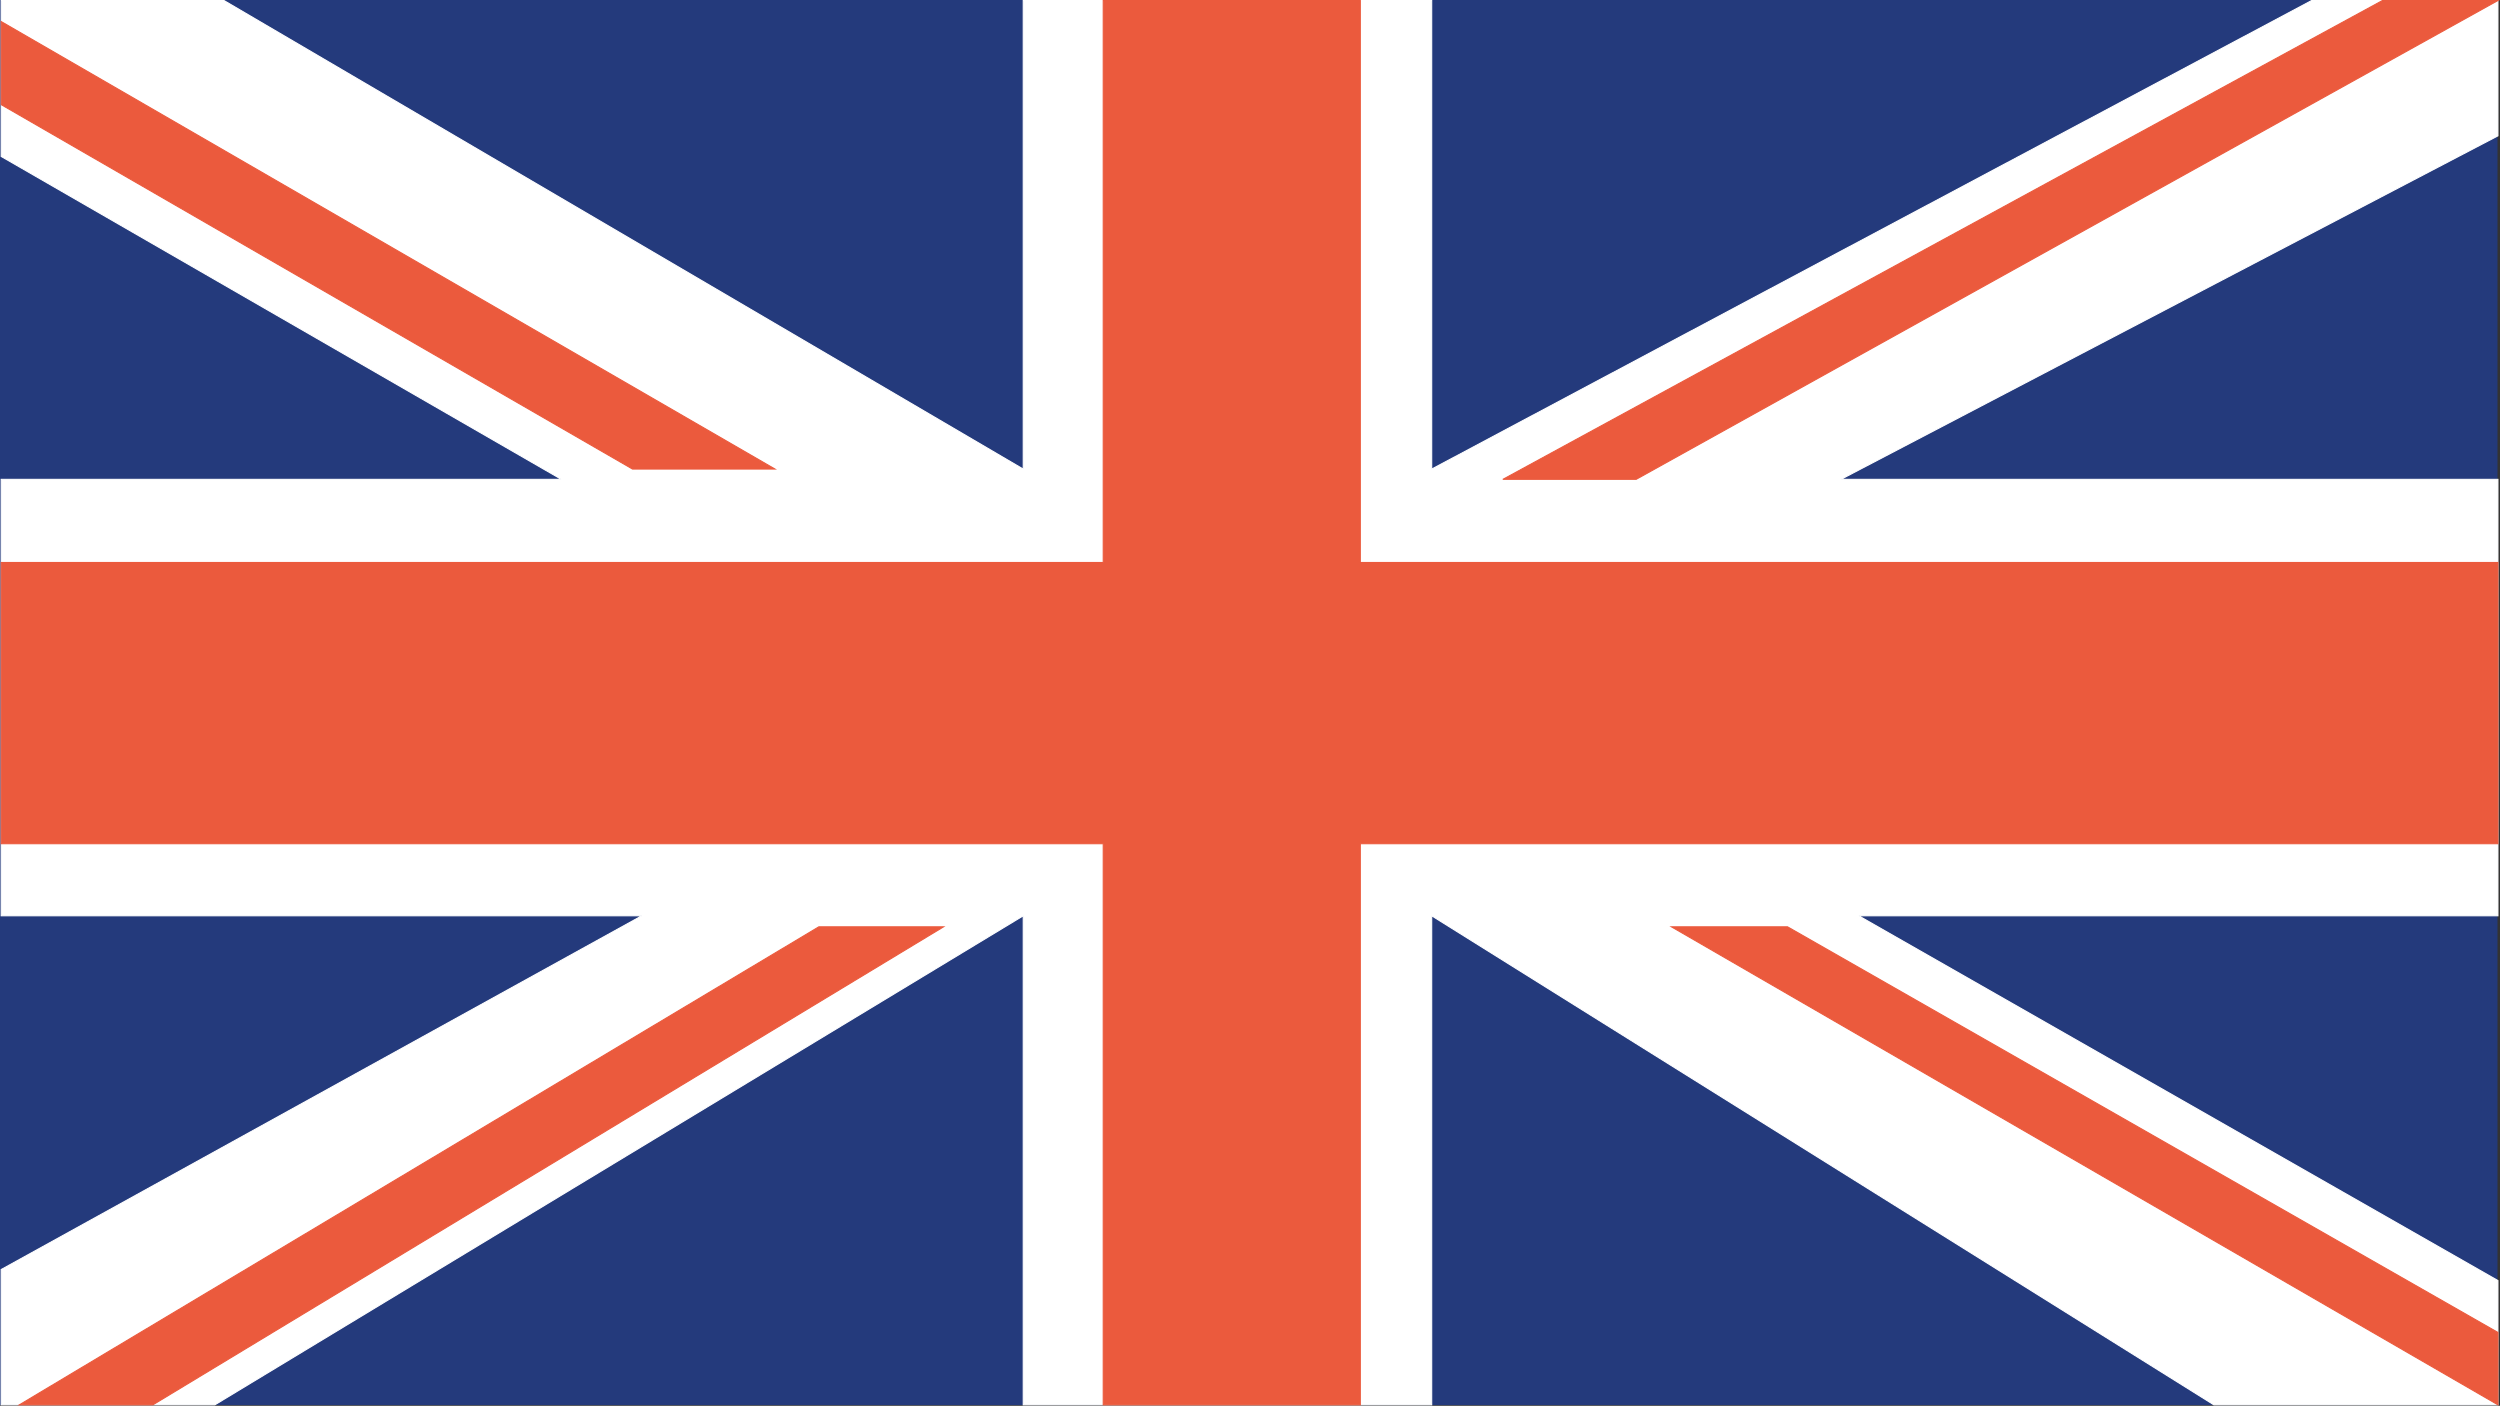
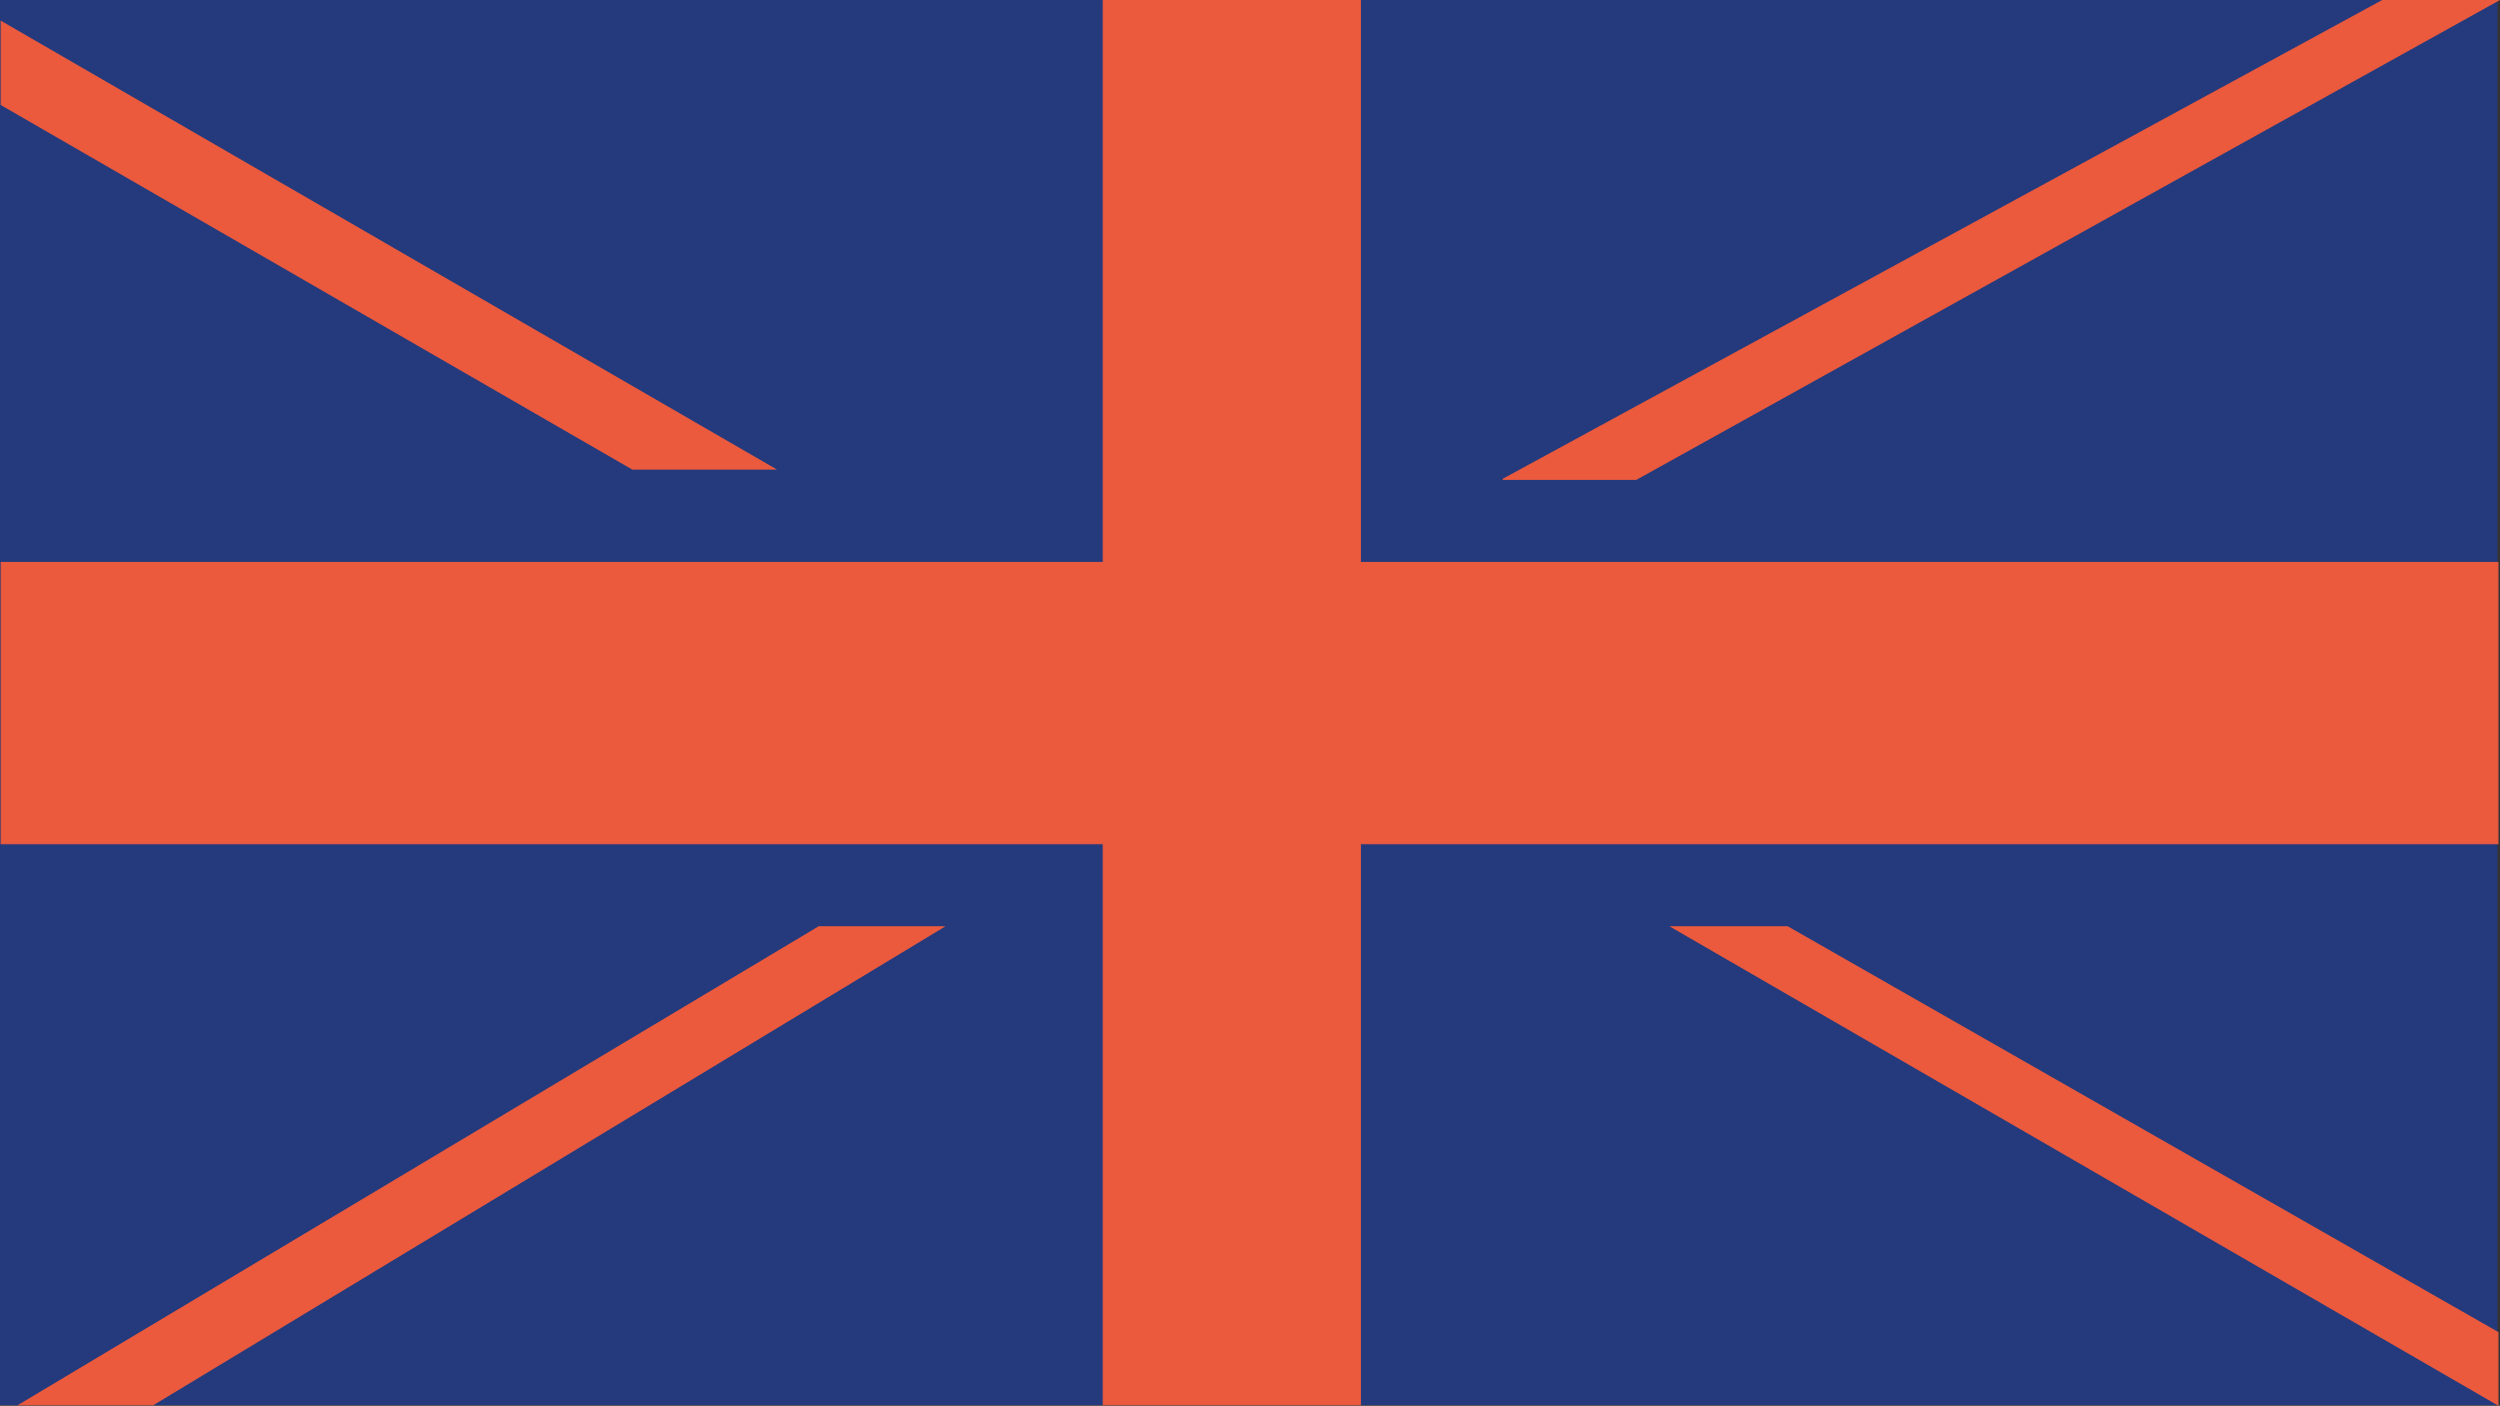
<svg xmlns="http://www.w3.org/2000/svg" version="1.1" id="Ebene_1" x="0px" y="0px" width="217.418px" height="122.257px" viewBox="225.435 182.379 217.418 122.257" enable-background="new 225.435 182.379 217.418 122.257" xml:space="preserve">
  <rect x="225.435" y="182.379" width="217.418" height="122.257" fill="#333333" stroke="none" />
  <rect x="225.481" y="182.425" fill="#243A7C" stroke="#243A7C" stroke-width="0.093" width="217.107" height="122.102" />
-   <polygon fill="#FFFFFF" stroke="#FFFFFF" stroke-width="0.093" points="225.536,195.984 274.257,224.068 225.536,224.068   225.536,262.024 281.245,262.024 225.536,292.787 225.536,304.555 244.118,304.555 314.421,262.024 314.421,304.555   349.947,304.555 349.947,262.024 417.969,304.555 442.674,304.555 442.674,293.746 387.08,262.024 442.674,262.024 442.674,224.068   385.534,224.068 442.674,194.193 442.674,182.425 426.471,182.425 349.947,223.173 349.947,182.425 314.421,182.425   314.421,223.173 244.915,182.425 225.536,182.425 " />
  <polygon fill="#EB5A3D" stroke="#EB5A3D" stroke-width="0.093" points="225.536,231.295 321.378,231.295 321.378,182.425   343.739,182.425 343.739,231.295 442.674,231.295 442.674,255.756 343.739,255.756 343.739,304.555 321.378,304.555   321.378,255.756 225.536,255.756 " />
  <polygon fill="#EB5A3D" stroke="#EB5A3D" stroke-width="0.093" points="238.731,304.555 307.495,262.982 296.643,262.982   227.112,304.555 " />
  <polygon fill="#EB5A3D" stroke="#EB5A3D" stroke-width="0.093" points="380.896,262.982 442.674,298.259 442.674,304.555   370.793,262.982 " />
  <polygon fill="#EB5A3D" stroke="#EB5A3D" stroke-width="0.093" points="442.674,182.425 367.726,224.068 356.131,224.068   432.625,182.425 " />
  <polygon fill="#EB5A3D" stroke="#EB5A3D" stroke-width="0.093" points="225.536,191.479 280.441,223.173 292.839,223.173   225.536,184.251 " />
</svg>